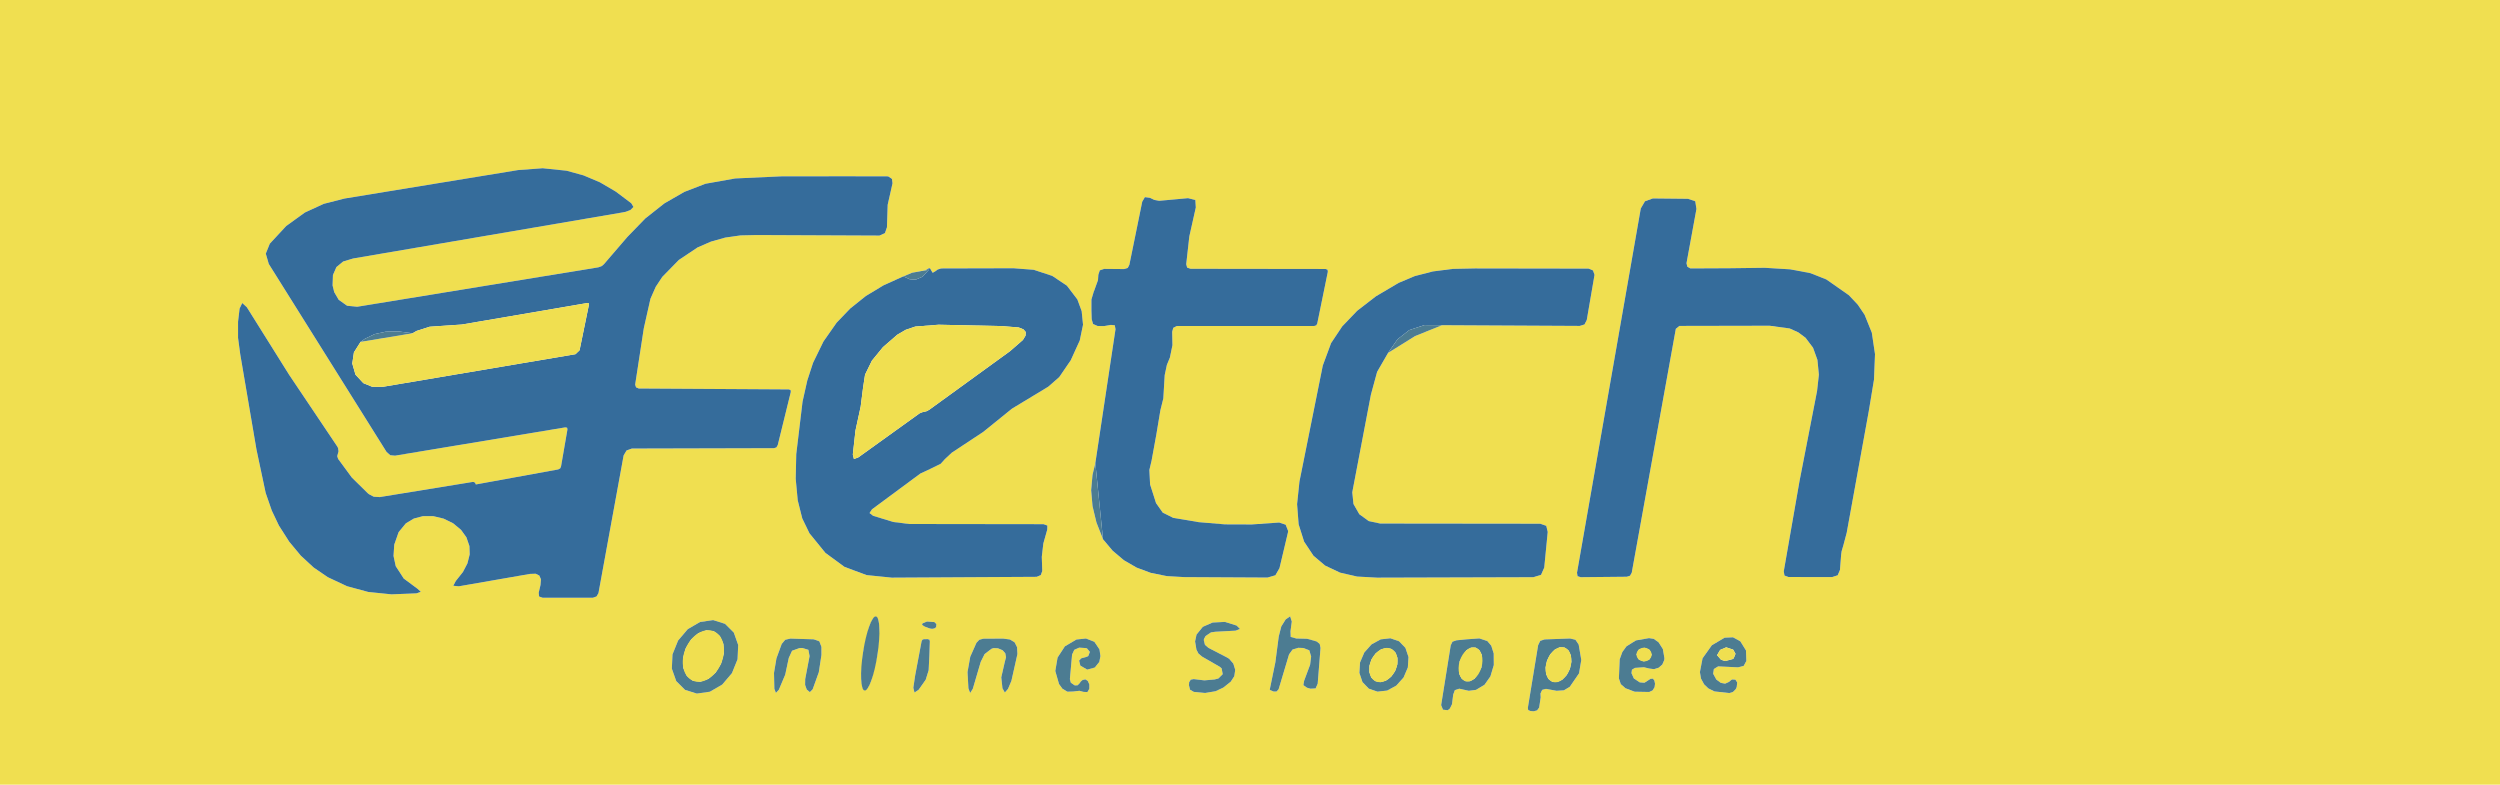
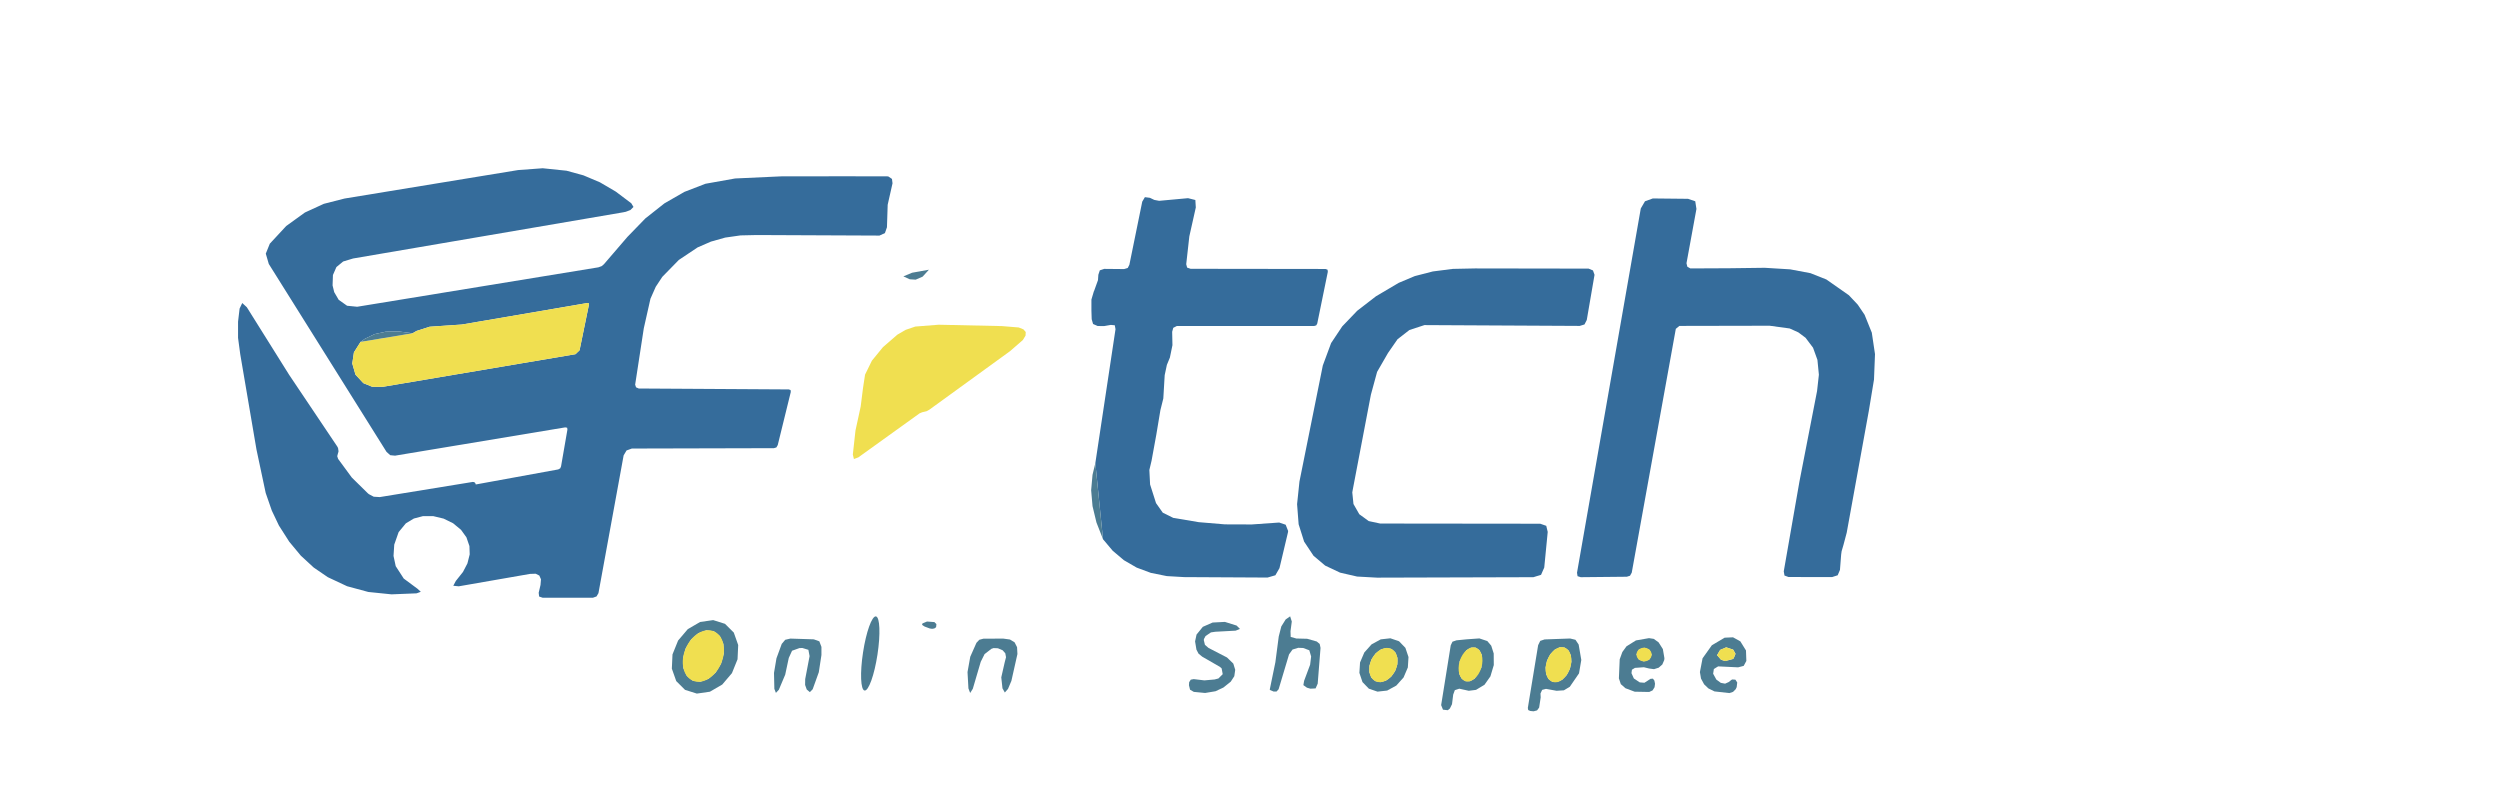
<svg xmlns="http://www.w3.org/2000/svg" version="1.0" viewBox="0.00 0.00 274.00 86.00" width="274.00" height="86.00">
-   <path fill="#f0df50" d="   M 0.00 0.00   L 274.00 0.00   L 274.00 86.00   L 0.00 86.00   L 0.00 0.00   Z   M 52.12 53.04   L 52.09 52.94   L 51.97 52.84   L 51.81 52.82   L 41.62 54.48   L 40.96 54.44   L 40.43 54.16   L 40.31 54.06   L 38.56 52.34   L 37.06 50.30   L 36.96 50.00   L 37.04 49.69   L 37.09 49.53   L 37.10 49.44   L 37.05 49.10   L 36.96 48.93   L 31.69 41.08   L 27.05 33.67   L 26.55 33.21   L 26.26 33.82   L 26.09 35.26   L 26.09 37.03   L 26.33 38.82   L 28.11 49.27   L 29.12 54.03   L 29.79 55.96   L 30.57 57.60   L 31.70 59.37   L 32.97 60.90   L 34.38 62.20   L 35.93 63.26   L 35.93 63.26   L 35.93 63.26   L 38.04 64.25   L 40.37 64.88   L 42.91 65.14   L 45.66 65.03   L 46.12 64.86   L 45.76 64.53   L 44.25 63.41   L 43.37 62.05   L 43.13 60.93   L 43.21 59.69   L 43.69 58.32   L 44.48 57.36   L 45.36 56.83   L 46.35 56.57   L 47.49 56.57   L 48.62 56.84   L 49.66 57.35   L 50.53 58.07   L 51.12 58.89   L 51.45 59.85   L 51.48 60.76   L 51.23 61.75   L 50.74 62.69   L 49.96 63.67   L 49.68 64.20   L 50.28 64.26   L 58.09 62.90   L 58.71 62.88   L 59.11 63.08   L 59.11 63.08   L 59.29 63.49   L 59.24 64.11   L 59.04 64.97   L 59.09 65.38   L 59.47 65.51   L 64.99 65.51   L 65.38 65.37   L 65.59 65.01   L 68.35 49.91   L 68.67 49.37   L 69.25 49.16   L 84.82 49.12   L 85.09 49.04   L 85.24 48.78   L 86.67 42.96   L 86.65 42.75   L 86.45 42.68   L 70.01 42.58   L 69.71 42.45   L 69.61 42.15   L 69.62 42.11   L 70.56 35.98   L 71.29 32.74   L 71.87 31.43   L 72.59 30.34   L 74.40 28.49   L 76.45 27.12   L 77.92 26.48   L 79.48 26.04   L 81.16 25.80   L 82.93 25.76   L 96.38 25.82   L 96.39 25.82   L 96.99 25.54   L 97.21 24.91   L 97.29 22.44   L 97.82 20.09   L 97.76 19.61   L 97.36 19.34   L 97.27 19.33   L 92.59 19.32   L 85.59 19.33   L 80.57 19.56   L 77.32 20.14   L 75.01 21.03   L 72.82 22.29   L 70.73 23.94   L 68.76 25.97   L 66.19 28.96   L 65.94 29.17   L 65.58 29.30   L 39.15 33.62   L 38.04 33.51   L 37.12 32.86   L 36.63 32.02   L 36.45 31.28   L 36.49 30.14   L 36.87 29.27   L 36.87 29.27   L 37.61 28.66   L 38.70 28.33   L 68.30 23.27   L 68.59 23.21   L 69.09 23.02   L 69.43 22.68   L 69.19 22.28   L 67.49 21.00   L 65.75 19.98   L 63.95 19.22   L 62.09 18.71   L 62.09 18.71   L 62.09 18.71   L 59.48 18.44   L 56.78 18.64   L 37.76 21.76   L 35.49 22.34   L 33.42 23.29   L 33.42 23.29   L 31.37 24.77   L 29.57 26.71   L 29.13 27.80   L 29.46 28.93   L 42.36 49.52   L 42.77 49.89   L 43.30 49.94   L 61.95 46.84   L 62.16 46.88   L 62.19 47.08   L 61.49 51.12   L 61.40 51.33   L 61.18 51.45   L 52.19 53.09   L 52.13 53.08   L 52.12 53.04   Z   M 120.05 50.75   L 119.74 52.04   L 119.74 52.04   L 119.59 53.73   L 119.74 55.47   L 120.17 57.26   L 120.89 59.10   L 121.95 60.36   L 123.18 61.40   L 123.18 61.40   L 124.58 62.21   L 126.14 62.79   L 127.88 63.14   L 129.77 63.25   L 138.92 63.30   L 139.78 63.05   L 140.23 62.27   L 141.16 58.35   L 141.18 58.20   L 140.91 57.51   L 140.20 57.27   L 137.19 57.48   L 134.25 57.47   L 131.39 57.23   L 128.59 56.76   L 127.44 56.19   L 126.70 55.14   L 126.05 53.10   L 125.97 51.51   L 126.21 50.50   L 126.73 47.65   L 127.18 44.95   L 127.50 43.67   L 127.65 41.12   L 127.89 39.99   L 128.22 39.19   L 128.50 37.83   L 128.47 36.36   L 128.59 35.93   L 128.98 35.73   L 129.02 35.73   L 144.03 35.73   L 144.26 35.66   L 144.37 35.46   L 145.53 29.79   L 145.50 29.56   L 145.28 29.48   L 130.49 29.46   L 130.11 29.33   L 130.01 28.96   L 130.35 25.91   L 131.06 22.74   L 131.01 21.92   L 130.21 21.72   L 127.04 22.01   L 126.51 21.91   L 126.03 21.68   L 125.48 21.61   L 125.19 22.10   L 123.78 29.02   L 123.60 29.37   L 123.20 29.49   L 121.02 29.47   L 120.54 29.63   L 120.38 30.11   L 120.34 30.70   L 119.92 31.87   L 119.88 31.95   L 119.62 32.83   L 119.62 34.05   L 119.65 34.99   L 119.80 35.51   L 120.30 35.73   L 121.00 35.74   L 121.74 35.61   L 122.18 35.65   L 122.26 36.08   L 120.05 50.75   Z   M 202.05 59.70   L 202.40 58.38   L 204.82 45.05   L 205.39 41.60   L 205.50 38.81   L 205.15 36.46   L 204.36 34.50   L 203.61 33.39   L 202.64 32.36   L 200.17 30.63   L 198.43 29.94   L 196.20 29.52   L 193.41 29.35   L 189.53 29.40   L 185.29 29.42   L 185.26 29.42   L 184.93 29.23   L 184.84 28.85   L 185.93 22.90   L 185.80 22.06   L 185.01 21.79   L 181.15 21.75   L 180.29 22.06   L 179.83 22.85   L 172.84 62.77   L 172.90 63.15   L 173.25 63.26   L 178.30 63.21   L 178.65 63.10   L 178.84 62.76   L 183.67 36.04   L 184.06 35.72   L 193.95 35.70   L 196.15 36.00   L 197.10 36.43   L 197.89 37.02   L 198.71 38.11   L 199.19 39.44   L 199.35 41.07   L 199.15 42.86   L 197.22 52.77   L 195.50 62.62   L 195.58 63.08   L 196.02 63.24   L 200.79 63.25   L 201.41 63.05   L 201.66 62.46   L 201.79 60.79   L 201.84 60.42   L 202.05 59.70   Z   M 101.81 29.56   L 99.97 29.89   L 99.01 30.29   L 96.84 31.27   L 94.90 32.44   L 93.19 33.81   L 91.70 35.36   L 91.70 35.36   L 91.70 35.36   L 90.25 37.43   L 89.11 39.77   L 88.48 41.70   L 87.96 44.02   L 87.27 49.77   L 87.21 52.48   L 87.43 54.83   L 87.93 56.82   L 88.72 58.45   L 90.47 60.60   L 92.56 62.13   L 92.56 62.13   L 94.98 63.03   L 97.74 63.31   L 113.62 63.22   L 114.07 63.03   L 114.23 62.58   L 114.23 62.54   L 114.18 61.03   L 114.35 59.56   L 114.78 58.04   L 114.79 57.60   L 114.37 57.45   L 99.64 57.43   L 97.90 57.21   L 95.69 56.53   L 95.30 56.23   L 95.57 55.82   L 100.87 51.90   L 102.00 51.37   L 103.10 50.83   L 103.55 50.33   L 104.32 49.61   L 107.77 47.33   L 110.91 44.79   L 114.89 42.38   L 116.09 41.33   L 117.35 39.49   L 118.34 37.32   L 118.70 35.59   L 118.55 34.10   L 118.08 32.82   L 116.93 31.31   L 115.33 30.24   L 113.30 29.57   L 111.08 29.40   L 103.33 29.42   L 103.12 29.43   L 102.77 29.54   L 102.53 29.72   L 102.22 29.90   L 102.03 29.59   L 101.98 29.48   L 101.96 29.45   L 101.88 29.40   L 101.79 29.41   L 101.47 29.60   L 101.81 29.56   Z   M 152.13 38.68   L 155.10 36.83   L 158.05 35.64   L 173.14 35.72   L 173.66 35.56   L 173.91 35.07   L 174.75 30.18   L 174.76 30.12   L 174.59 29.64   L 174.11 29.44   L 161.66 29.42   L 159.24 29.47   L 157.04 29.75   L 155.06 30.26   L 153.30 31.00   L 150.81 32.47   L 148.75 34.06   L 147.11 35.77   L 145.89 37.60   L 144.98 40.06   L 142.42 52.78   L 142.16 55.26   L 142.33 57.46   L 142.93 59.36   L 143.96 60.91   L 145.24 61.99   L 146.87 62.76   L 148.74 63.19   L 150.92 63.31   L 168.06 63.26   L 168.90 63.00   L 169.25 62.20   L 169.63 58.30   L 169.47 57.63   L 168.81 57.40   L 151.27 57.38   L 150.01 57.11   L 148.98 56.36   L 148.34 55.24   L 148.21 53.97   L 148.21 53.97   L 148.27 53.63   L 150.25 43.26   L 150.93 40.76   L 152.13 38.68   Z   M 94.758 75.683   L 95.108 75.42   L 95.5 74.578   L 96.171 71.741   L 96.379 68.833   L 96.257 67.913   L 96.002 67.557   L 95.652 67.82   L 95.26 68.662   L 94.589 71.499   L 94.381 74.407   L 94.503 75.327   L 94.758 75.683   Z   M 141.44 69.18   L 141.58 68.12   L 141.40 67.55   L 140.91 67.89   L 140.43 68.66   L 140.15 69.76   L 139.78 72.59   L 139.17 75.55   L 139.17 75.60   L 139.21 75.63   L 139.58 75.79   L 139.91 75.79   L 140.13 75.55   L 140.14 75.53   L 141.28 71.72   L 141.66 71.19   L 142.29 71.00   L 142.83 71.02   L 143.50 71.27   L 143.70 71.95   L 143.59 72.85   L 142.93 74.62   L 142.85 75.09   L 143.24 75.37   L 143.62 75.48   L 144.19 75.45   L 144.42 74.93   L 144.73 71.01   L 144.64 70.58   L 144.32 70.31   L 143.27 70.01   L 142.08 69.98   L 141.46 69.81   L 141.44 69.18   Z   M 75.079 75.608   L 76.375 76.017   L 77.807 75.812   L 79.158 75.026   L 80.221 73.777   L 80.835 72.257   L 80.906 70.695   L 80.424 69.331   L 79.461 68.372   L 78.165 67.963   L 76.733 68.168   L 75.382 68.954   L 74.319 70.203   L 73.705 71.724   L 73.634 73.285   L 74.116 74.649   L 75.079 75.608   Z   M 102.16 68.92   L 102.40 68.88   L 102.55 68.78   L 102.60 68.72   L 102.63 68.40   L 102.41 68.18   L 101.60 68.12   L 101.12 68.32   L 101.05 68.42   L 101.12 68.53   L 101.34 68.67   L 101.90 68.88   L 102.16 68.92   Z   M 133.54 74.36   L 133.12 74.47   L 133.12 74.47   L 132.00 74.57   L 130.83 74.43   L 130.51 74.49   L 130.33 74.77   L 130.33 74.77   L 130.33 74.80   L 130.31 75.11   L 130.43 75.59   L 130.84 75.83   L 132.08 75.95   L 133.22 75.76   L 133.22 75.76   L 133.22 75.76   L 134.09 75.35   L 134.89 74.71   L 135.28 74.11   L 135.38 73.41   L 135.17 72.73   L 134.71 72.20   L 134.71 72.20   L 134.48 72.06   L 132.45 71.01   L 132.06 70.67   L 131.94 70.17   L 131.95 70.04   L 132.13 69.71   L 132.72 69.31   L 133.20 69.24   L 135.43 69.12   L 135.90 68.93   L 135.53 68.56   L 134.25 68.16   L 132.90 68.23   L 131.83 68.70   L 131.14 69.55   L 130.98 70.30   L 131.13 71.20   L 131.36 71.64   L 131.76 71.97   L 133.69 73.08   L 133.89 73.25   L 134.01 73.89   L 133.54 74.36   Z   M 88.73 71.91   L 88.25 74.43   L 88.24 75.07   L 88.42 75.57   L 88.76 75.86   L 89.07 75.54   L 89.74 73.68   L 90.03 71.79   L 90.03 70.90   L 89.80 70.29   L 89.19 70.07   L 86.62 69.99   L 86.06 70.12   L 85.68 70.57   L 85.10 72.15   L 84.83 73.75   L 84.83 73.75   L 84.87 75.50   L 85.04 75.94   L 85.36 75.60   L 86.06 73.94   L 86.45 72.11   L 86.81 71.32   L 87.62 71.03   L 87.94 71.02   L 88.60 71.22   L 88.73 71.91   Z   M 101.86 71.82   L 101.91 70.30   L 101.87 70.11   L 101.67 70.05   L 101.24 70.06   L 101.10 70.11   L 101.01 70.27   L 100.30 74.04   L 100.10 75.38   L 100.23 75.90   L 100.68 75.60   L 101.46 74.49   L 101.78 73.46   L 101.86 71.82   Z   M 110.12 72.57   L 109.74 74.24   L 109.87 75.44   L 110.13 75.90   L 110.48 75.50   L 110.85 74.62   L 111.51 71.68   L 111.47 70.93   L 111.20 70.40   L 111.20 70.40   L 110.69 70.09   L 109.95 69.99   L 107.78 70.00   L 107.33 70.12   L 107.02 70.45   L 106.34 71.98   L 106.34 71.98   L 106.04 73.66   L 106.14 75.45   L 106.33 75.95   L 106.62 75.49   L 107.49 72.53   L 107.91 71.69   L 108.66 71.11   L 108.90 71.03   L 109.37 71.05   L 109.89 71.27   L 110.18 71.60   L 110.26 72.03   L 110.12 72.57   Z   M 117.79 75.12   L 117.36 74.82   L 117.26 74.43   L 117.50 71.74   L 117.74 71.22   L 118.28 70.98   L 119.01 71.03   L 119.14 71.07   L 119.45 71.45   L 119.27 71.91   L 119.03 72.01   L 118.51 72.15   L 118.27 72.40   L 118.40 72.92   L 118.42 72.96   L 119.16 73.39   L 119.99 73.16   L 120.48 72.55   L 120.61 71.91   L 120.50 71.17   L 119.94 70.34   L 119.02 69.98   L 117.98 70.09   L 116.71 70.84   L 115.91 72.07   L 115.66 73.54   L 116.07 74.97   L 116.45 75.49   L 116.99 75.81   L 117.62 75.79   L 118.31 75.71   L 118.75 75.83   L 119.18 75.85   L 119.39 75.49   L 119.39 75.01   L 119.22 74.63   L 118.96 74.46   L 118.66 74.52   L 118.46 74.69   L 118.32 74.89   L 118.10 75.11   L 117.79 75.12   Z   M 150.025 75.478   L 150.974 75.804   L 152.031 75.686   L 153.034 75.14   L 153.831 74.25   L 154.3 73.152   L 154.371 72.012   L 154.032 71.004   L 153.335 70.282   L 152.386 69.956   L 151.329 70.074   L 150.326 70.62   L 149.529 71.51   L 149.06 72.608   L 148.989 73.748   L 149.328 74.756   L 150.025 75.478   Z   M 160.07 75.51   L 160.98 75.71   L 161.77 75.61   L 162.70 75.05   L 163.35 74.13   L 163.72 72.89   L 163.71 71.62   L 163.44 70.77   L 163.01 70.26   L 162.14 69.97   L 160.74 70.07   L 159.63 70.18   L 159.19 70.33   L 159.00 70.73   L 157.95 77.28   L 158.15 77.78   L 158.68 77.84   L 158.91 77.65   L 159.14 77.18   L 159.27 76.13   L 159.45 75.64   L 159.94 75.48   L 160.07 75.51   Z   M 169.44 75.50   L 170.60 75.71   L 171.40 75.66   L 172.05 75.27   L 173.06 73.80   L 173.31 72.33   L 173.02 70.64   L 172.67 70.12   L 172.09 69.98   L 169.29 70.08   L 168.81 70.24   L 168.58 70.71   L 167.45 77.59   L 167.49 77.82   L 167.71 77.92   L 168.08 77.96   L 168.46 77.86   L 168.69 77.55   L 168.86 76.43   L 168.84 76.07   L 168.84 76.00   L 169.02 75.61   L 169.44 75.50   Z   M 179.19 73.20   L 180.17 73.13   L 180.75 73.27   L 181.28 73.34   L 181.79 73.18   L 182.19 72.83   L 182.40 72.34   L 182.42 72.14   L 182.25 71.14   L 181.78 70.40   L 181.25 70.02   L 180.73 69.94   L 179.30 70.19   L 178.27 70.83   L 178.27 70.83   L 178.27 70.83   L 177.81 71.46   L 177.52 72.26   L 177.43 74.35   L 177.64 74.98   L 178.15 75.43   L 179.16 75.81   L 180.75 75.84   L 181.12 75.67   L 181.34 75.32   L 181.39 74.94   L 181.32 74.59   L 181.16 74.38   L 180.90 74.40   L 180.69 74.53   L 180.67 74.55   L 180.23 74.83   L 179.72 74.79   L 179.07 74.36   L 178.81 73.78   L 178.86 73.40   L 179.19 73.20   Z   M 188.40 73.04   L 190.50 73.14   L 191.11 72.98   L 191.40 72.44   L 191.36 71.29   L 190.74 70.29   L 189.94 69.85   L 189.02 69.89   L 187.62 70.72   L 186.60 72.15   L 186.31 73.66   L 186.43 74.37   L 186.77 75.00   L 187.24 75.45   L 187.91 75.78   L 189.54 75.96   L 189.94 75.83   L 190.23 75.54   L 190.34 75.31   L 190.40 74.80   L 190.20 74.49   L 189.84 74.47   L 189.73 74.54   L 189.47 74.75   L 189.07 74.93   L 188.60 74.84   L 188.11 74.48   L 187.76 73.84   L 187.84 73.32   L 188.30 73.04   L 188.30 73.04   L 188.40 73.04   Z" />
  <path fill="#356c9b" d="   M 52.19 53.09   L 61.18 51.45   L 61.40 51.33   L 61.49 51.12   L 62.19 47.08   L 62.16 46.88   L 61.95 46.84   L 43.30 49.94   L 42.77 49.89   L 42.36 49.52   L 29.46 28.93   L 29.13 27.80   L 29.57 26.71   L 31.37 24.77   L 33.42 23.29   L 33.42 23.29   L 35.49 22.34   L 37.76 21.76   L 56.78 18.64   L 59.48 18.44   L 62.09 18.71   L 62.09 18.71   L 63.95 19.22   L 65.75 19.98   L 67.49 21.00   L 69.19 22.28   L 69.43 22.68   L 69.09 23.02   L 68.59 23.21   L 68.30 23.27   L 38.70 28.33   L 37.61 28.66   L 36.87 29.27   L 36.49 30.14   L 36.45 31.28   L 36.63 32.02   L 37.12 32.86   L 38.04 33.51   L 39.15 33.62   L 65.58 29.30   L 65.94 29.17   L 66.19 28.96   L 68.76 25.97   L 70.73 23.94   L 72.82 22.29   L 75.01 21.03   L 77.32 20.14   L 77.32 20.14   L 80.57 19.56   L 85.59 19.33   L 92.59 19.32   L 97.27 19.33   L 97.36 19.34   L 97.76 19.61   L 97.82 20.09   L 97.29 22.44   L 97.21 24.91   L 96.99 25.54   L 96.39 25.82   L 96.38 25.82   L 82.93 25.76   L 81.16 25.80   L 79.48 26.04   L 77.92 26.48   L 76.45 27.12   L 74.40 28.49   L 72.59 30.34   L 71.87 31.43   L 71.29 32.74   L 70.56 35.98   L 69.62 42.11   L 69.61 42.15   L 69.71 42.45   L 70.01 42.58   L 86.45 42.68   L 86.65 42.75   L 86.67 42.96   L 85.24 48.78   L 85.09 49.04   L 84.82 49.12   L 69.25 49.16   L 68.67 49.37   L 68.35 49.91   L 65.59 65.01   L 65.38 65.37   L 64.99 65.51   L 59.47 65.51   L 59.09 65.38   L 59.04 64.97   L 59.24 64.11   L 59.29 63.49   L 59.11 63.08   L 59.11 63.08   L 58.71 62.88   L 58.09 62.90   L 50.28 64.26   L 49.68 64.20   L 49.96 63.67   L 50.74 62.69   L 51.23 61.75   L 51.48 60.76   L 51.45 59.85   L 51.12 58.89   L 50.53 58.07   L 49.66 57.35   L 48.62 56.84   L 47.49 56.57   L 46.35 56.57   L 45.36 56.83   L 44.48 57.36   L 43.69 58.32   L 43.21 59.69   L 43.13 60.93   L 43.37 62.05   L 43.37 62.05   L 44.25 63.41   L 45.76 64.53   L 46.12 64.86   L 45.66 65.03   L 42.91 65.14   L 40.37 64.88   L 38.04 64.25   L 35.93 63.26   L 35.93 63.26   L 35.93 63.26   L 34.38 62.20   L 32.97 60.90   L 31.70 59.37   L 30.57 57.60   L 29.79 55.96   L 29.12 54.03   L 28.11 49.27   L 26.33 38.82   L 26.09 37.03   L 26.09 35.26   L 26.26 33.82   L 26.55 33.21   L 27.05 33.67   L 31.69 41.08   L 36.96 48.93   L 37.05 49.10   L 37.10 49.44   L 37.09 49.53   L 37.04 49.69   L 36.96 50.00   L 37.06 50.30   L 38.56 52.34   L 40.31 54.06   L 40.43 54.16   L 40.96 54.44   L 41.62 54.48   L 51.81 52.82   L 51.97 52.84   L 52.09 52.94   L 52.12 53.04   L 52.13 53.08   L 52.19 53.09   Z   M 45.20 36.53   L 43.66 36.32   L 42.28 36.35   L 41.05 36.62   L 39.98 37.14   L 39.52 37.47   L 38.79 38.62   L 38.61 39.84   L 38.96 41.06   L 39.82 41.99   L 40.79 42.39   L 41.98 42.39   L 63.07 38.82   L 63.52 38.39   L 64.55 33.38   L 64.53 33.24   L 64.38 33.21   L 50.61 35.57   L 48.99 35.68   L 47.09 35.81   L 45.66 36.27   L 45.20 36.53   Z" />
  <path fill="#356c9b" d="   M 120.89 59.10   L 120.05 50.75   L 122.26 36.08   L 122.18 35.65   L 121.74 35.61   L 121.00 35.74   L 120.30 35.73   L 119.80 35.51   L 119.65 34.99   L 119.62 34.05   L 119.62 32.83   L 119.88 31.95   L 119.92 31.87   L 120.34 30.70   L 120.38 30.11   L 120.54 29.63   L 121.02 29.47   L 123.20 29.49   L 123.60 29.37   L 123.78 29.02   L 125.19 22.10   L 125.48 21.61   L 126.03 21.68   L 126.51 21.91   L 127.04 22.01   L 130.21 21.72   L 131.01 21.92   L 131.06 22.74   L 130.35 25.91   L 130.01 28.96   L 130.11 29.33   L 130.49 29.46   L 145.28 29.48   L 145.50 29.56   L 145.53 29.79   L 144.37 35.46   L 144.26 35.66   L 144.03 35.73   L 129.02 35.73   L 128.98 35.73   L 128.59 35.93   L 128.47 36.36   L 128.50 37.83   L 128.22 39.19   L 128.22 39.19   L 127.89 39.99   L 127.65 41.12   L 127.50 43.67   L 127.18 44.95   L 126.73 47.65   L 126.21 50.50   L 125.97 51.51   L 126.05 53.10   L 126.70 55.14   L 127.44 56.19   L 128.59 56.76   L 131.39 57.23   L 134.25 57.47   L 137.19 57.48   L 140.20 57.27   L 140.91 57.51   L 141.18 58.20   L 141.16 58.35   L 140.23 62.27   L 139.78 63.05   L 138.92 63.30   L 129.77 63.25   L 127.88 63.14   L 126.14 62.79   L 124.58 62.21   L 123.18 61.40   L 123.18 61.40   L 121.95 60.36   L 120.89 59.10   Z" />
  <path fill="#356c9b" d="   M 201.79 60.79   L 201.66 62.46   L 201.41 63.05   L 200.79 63.25   L 196.02 63.24   L 195.58 63.08   L 195.50 62.62   L 197.22 52.77   L 199.15 42.86   L 199.35 41.07   L 199.19 39.44   L 198.71 38.11   L 197.89 37.02   L 197.10 36.43   L 196.15 36.00   L 193.95 35.70   L 184.06 35.72   L 183.67 36.04   L 178.84 62.76   L 178.65 63.10   L 178.30 63.21   L 173.25 63.26   L 172.90 63.15   L 172.84 62.77   L 179.83 22.85   L 180.29 22.06   L 181.15 21.75   L 185.01 21.79   L 185.80 22.06   L 185.93 22.90   L 184.84 28.85   L 184.93 29.23   L 185.26 29.42   L 185.26 29.42   L 185.29 29.42   L 189.53 29.40   L 193.41 29.35   L 196.20 29.52   L 198.43 29.94   L 200.17 30.63   L 202.64 32.36   L 203.61 33.39   L 204.36 34.50   L 205.15 36.46   L 205.50 38.81   L 205.39 41.60   L 204.82 45.05   L 202.40 58.38   L 202.05 59.70   L 201.84 60.42   L 201.79 60.79   Z" />
-   <path fill="#356c9b" d="   M 99.01 30.29   L 99.71 30.61   L 100.36 30.65   L 100.36 30.65   L 100.36 30.65   L 101.12 30.32   L 101.81 29.56   L 101.47 29.60   L 101.79 29.41   L 101.88 29.40   L 101.96 29.45   L 101.98 29.48   L 102.03 29.59   L 102.22 29.90   L 102.53 29.72   L 102.77 29.54   L 103.12 29.43   L 103.33 29.42   L 111.08 29.40   L 113.30 29.57   L 115.33 30.24   L 116.93 31.31   L 118.08 32.82   L 118.55 34.10   L 118.70 35.59   L 118.34 37.32   L 117.35 39.49   L 116.09 41.33   L 114.89 42.38   L 110.91 44.79   L 107.77 47.33   L 104.32 49.61   L 103.55 50.33   L 103.10 50.83   L 102.00 51.37   L 100.87 51.90   L 95.57 55.82   L 95.30 56.23   L 95.69 56.53   L 97.90 57.21   L 99.64 57.43   L 114.37 57.45   L 114.79 57.60   L 114.78 58.04   L 114.35 59.56   L 114.35 59.56   L 114.18 61.03   L 114.23 62.54   L 114.23 62.58   L 114.07 63.03   L 113.62 63.22   L 97.74 63.31   L 94.98 63.03   L 92.56 62.13   L 92.56 62.13   L 90.47 60.60   L 88.72 58.45   L 87.93 56.82   L 87.43 54.83   L 87.21 52.48   L 87.27 49.77   L 87.96 44.02   L 88.48 41.70   L 89.11 39.77   L 90.25 37.43   L 91.70 35.36   L 91.70 35.36   L 91.70 35.36   L 91.70 35.36   L 93.19 33.81   L 94.90 32.44   L 96.84 31.27   L 99.01 30.29   Z   M 98.35 36.68   L 96.77 38.05   L 95.56 39.53   L 94.81 41.06   L 94.59 42.50   L 94.33 44.56   L 93.76 47.19   L 93.47 49.82   L 93.59 50.31   L 94.07 50.13   L 100.79 45.30   L 101.08 45.18   L 101.17 45.16   L 101.55 45.07   L 101.86 44.90   L 110.71 38.48   L 112.11 37.26   L 112.40 36.78   L 112.42 36.39   L 112.42 36.39   L 112.42 36.39   L 112.42 36.39   L 112.17 36.10   L 111.65 35.89   L 109.81 35.74   L 102.87 35.59   L 100.32 35.79   L 99.26 36.15   L 98.35 36.68   Z" />
  <path fill="#4c7c92" d="   M 101.81 29.56   L 101.12 30.32   L 100.36 30.65   L 100.36 30.65   L 99.71 30.61   L 99.01 30.29   L 99.97 29.89   L 101.81 29.56   Z" />
  <path fill="#356c9b" d="   M 158.05 35.64   L 156.12 35.63   L 154.47 36.17   L 154.47 36.17   L 153.17 37.18   L 152.13 38.68   L 150.93 40.76   L 150.25 43.26   L 148.27 53.63   L 148.21 53.97   L 148.34 55.24   L 148.98 56.36   L 150.01 57.11   L 151.27 57.38   L 168.81 57.40   L 169.47 57.63   L 169.63 58.30   L 169.25 62.20   L 168.90 63.00   L 168.06 63.26   L 150.92 63.31   L 148.74 63.19   L 146.87 62.76   L 145.24 61.99   L 143.96 60.91   L 142.93 59.36   L 142.33 57.46   L 142.16 55.26   L 142.42 52.78   L 144.98 40.06   L 145.89 37.60   L 147.11 35.77   L 148.75 34.06   L 150.81 32.47   L 153.30 31.00   L 155.06 30.26   L 157.04 29.75   L 159.24 29.47   L 161.66 29.42   L 174.11 29.44   L 174.59 29.64   L 174.76 30.12   L 174.76 30.12   L 174.75 30.18   L 173.91 35.07   L 173.66 35.56   L 173.14 35.72   L 158.05 35.64   Z" />
  <path fill="#f0df50" d="   M 39.52 37.47   L 45.20 36.53   L 45.66 36.27   L 47.09 35.81   L 48.99 35.68   L 50.61 35.57   L 64.38 33.21   L 64.53 33.24   L 64.55 33.38   L 63.52 38.39   L 63.07 38.82   L 41.98 42.39   L 40.79 42.39   L 39.82 41.99   L 38.96 41.06   L 38.61 39.84   L 38.79 38.62   L 39.52 37.47   Z" />
  <path fill="#f0df50" d="   M 94.59 42.50   L 94.81 41.06   L 95.56 39.53   L 96.77 38.05   L 98.35 36.68   L 99.26 36.15   L 100.32 35.79   L 102.87 35.59   L 109.81 35.74   L 111.65 35.89   L 112.17 36.10   L 112.42 36.39   L 112.42 36.39   L 112.42 36.39   L 112.40 36.78   L 112.11 37.26   L 110.71 38.48   L 101.86 44.90   L 101.55 45.07   L 101.17 45.16   L 101.08 45.18   L 100.79 45.30   L 94.07 50.13   L 93.59 50.31   L 93.47 49.82   L 93.76 47.19   L 94.33 44.56   L 94.59 42.50   Z" />
-   <path fill="#4c7c92" d="   M 158.05 35.64   L 155.10 36.83   L 152.13 38.68   L 153.17 37.18   L 154.47 36.17   L 154.47 36.17   L 156.12 35.63   L 158.05 35.64   Z" />
  <path fill="#4c7c92" d="   M 45.20 36.53   L 39.52 37.47   L 39.98 37.14   L 39.98 37.14   L 41.05 36.62   L 42.28 36.35   L 43.66 36.32   L 45.20 36.53   Z" />
  <path fill="#4c7c92" d="   M 120.05 50.75   L 120.89 59.10   L 120.17 57.26   L 119.74 55.47   L 119.59 53.73   L 119.74 52.04   L 119.74 52.04   L 120.05 50.75   Z" />
  <ellipse fill="#4c7c92" cx="0.00" cy="0.00" transform="translate(95.38,71.62) rotate(98.7)" rx="4.11" ry="0.80" />
  <path fill="#4c7c92" d="   M 142.08 69.98   L 143.27 70.01   L 144.32 70.31   L 144.64 70.58   L 144.73 71.01   L 144.42 74.93   L 144.19 75.45   L 143.62 75.48   L 143.24 75.37   L 142.85 75.09   L 142.93 74.62   L 143.59 72.85   L 143.70 71.95   L 143.50 71.27   L 142.83 71.02   L 142.29 71.00   L 141.66 71.19   L 141.28 71.72   L 140.14 75.53   L 140.13 75.55   L 139.91 75.79   L 139.58 75.79   L 139.21 75.63   L 139.17 75.60   L 139.17 75.55   L 139.78 72.59   L 140.15 69.76   L 140.43 68.66   L 140.91 67.89   L 141.40 67.55   L 141.58 68.12   L 141.44 69.18   L 141.46 69.81   L 142.08 69.98   Z" />
  <path fill="#4c7c92" d="   M 75.079 75.608   L 74.116 74.649   L 73.634 73.285   L 73.705 71.724   L 74.319 70.203   L 75.382 68.954   L 76.733 68.168   L 78.165 67.963   L 79.461 68.372   L 80.424 69.331   L 80.906 70.695   L 80.835 72.257   L 80.221 73.777   L 79.158 75.026   L 77.807 75.812   L 76.375 76.017   L 75.079 75.608   Z   M 75.932 74.602   L 76.762 74.715   L 77.642 74.398   L 78.439 73.702   L 79.029 72.731   L 79.325 71.634   L 79.28 70.577   L 78.902 69.722   L 78.248 69.198   L 77.418 69.085   L 76.538 69.401   L 75.742 70.098   L 75.151 71.069   L 74.855 72.166   L 74.9 73.223   L 75.278 74.079   L 75.932 74.602   Z" />
  <path fill="#4c7c92" d="   M 101.34 68.67   L 101.12 68.53   L 101.05 68.42   L 101.12 68.32   L 101.60 68.12   L 102.41 68.18   L 102.63 68.40   L 102.60 68.72   L 102.60 68.72   L 102.55 68.78   L 102.40 68.88   L 102.16 68.92   L 101.90 68.88   L 101.34 68.67   Z" />
-   <path fill="#4c7c92" d="   M 133.54 74.36   L 134.01 73.89   L 133.89 73.25   L 133.89 73.25   L 133.69 73.08   L 131.76 71.97   L 131.36 71.64   L 131.13 71.20   L 130.98 70.30   L 131.14 69.55   L 131.83 68.70   L 132.90 68.23   L 134.25 68.16   L 135.53 68.56   L 135.90 68.93   L 135.43 69.12   L 133.20 69.24   L 132.72 69.31   L 132.13 69.71   L 131.95 70.04   L 131.94 70.17   L 132.06 70.67   L 132.45 71.01   L 134.48 72.06   L 134.71 72.20   L 135.17 72.73   L 135.38 73.41   L 135.28 74.11   L 134.89 74.71   L 134.09 75.35   L 133.22 75.76   L 133.22 75.76   L 133.22 75.76   L 132.08 75.95   L 130.84 75.83   L 130.43 75.59   L 130.31 75.11   L 130.33 74.80   L 130.33 74.77   L 130.51 74.49   L 130.83 74.43   L 132.00 74.57   L 133.12 74.47   L 133.54 74.36   Z" />
+   <path fill="#4c7c92" d="   M 133.54 74.36   L 134.01 73.89   L 133.89 73.25   L 133.89 73.25   L 133.69 73.08   L 131.76 71.97   L 131.36 71.64   L 131.13 71.20   L 130.98 70.30   L 131.14 69.55   L 131.83 68.70   L 132.90 68.23   L 134.25 68.16   L 135.53 68.56   L 135.90 68.93   L 135.43 69.12   L 133.20 69.24   L 132.72 69.31   L 132.13 69.71   L 131.95 70.04   L 131.94 70.17   L 132.06 70.67   L 132.45 71.01   L 134.48 72.06   L 135.17 72.73   L 135.38 73.41   L 135.28 74.11   L 134.89 74.71   L 134.09 75.35   L 133.22 75.76   L 133.22 75.76   L 133.22 75.76   L 132.08 75.95   L 130.84 75.83   L 130.43 75.59   L 130.31 75.11   L 130.33 74.80   L 130.33 74.77   L 130.51 74.49   L 130.83 74.43   L 132.00 74.57   L 133.12 74.47   L 133.54 74.36   Z" />
  <ellipse fill="#f0df50" cx="0.00" cy="0.00" transform="translate(77.09,71.90) rotate(113.2)" rx="2.94" ry="2.11" />
  <path fill="#4c7c92" d="   M 88.73 71.91   L 88.60 71.22   L 87.94 71.02   L 87.62 71.03   L 86.81 71.32   L 86.45 72.11   L 86.06 73.94   L 85.36 75.60   L 85.04 75.94   L 84.87 75.50   L 84.83 73.75   L 84.83 73.75   L 85.10 72.15   L 85.68 70.57   L 86.06 70.12   L 86.62 69.99   L 89.19 70.07   L 89.80 70.29   L 90.03 70.90   L 90.03 71.79   L 89.74 73.68   L 89.07 75.54   L 88.76 75.86   L 88.42 75.57   L 88.24 75.07   L 88.25 74.43   L 88.73 71.91   Z" />
-   <path fill="#4c7c92" d="   M 101.86 71.82   L 101.78 73.46   L 101.46 74.49   L 100.68 75.60   L 100.23 75.90   L 100.23 75.90   L 100.23 75.90   L 100.10 75.38   L 100.30 74.04   L 101.01 70.27   L 101.10 70.11   L 101.24 70.06   L 101.67 70.05   L 101.87 70.11   L 101.91 70.30   L 101.86 71.82   Z" />
  <path fill="#4c7c92" d="   M 110.12 72.57   L 110.26 72.03   L 110.18 71.60   L 109.89 71.27   L 109.37 71.05   L 108.90 71.03   L 108.66 71.11   L 107.91 71.69   L 107.49 72.53   L 106.62 75.49   L 106.33 75.95   L 106.14 75.45   L 106.04 73.66   L 106.34 71.98   L 106.34 71.98   L 107.02 70.45   L 107.33 70.12   L 107.78 70.00   L 109.95 69.99   L 110.69 70.09   L 111.20 70.40   L 111.47 70.93   L 111.51 71.68   L 110.85 74.62   L 110.48 75.50   L 110.13 75.90   L 109.87 75.44   L 109.74 74.24   L 110.12 72.57   Z" />
-   <path fill="#4c7c92" d="   M 118.32 74.89   L 118.46 74.69   L 118.66 74.52   L 118.96 74.46   L 119.22 74.63   L 119.39 75.01   L 119.39 75.49   L 119.18 75.85   L 118.75 75.83   L 118.31 75.71   L 117.62 75.79   L 116.99 75.81   L 116.45 75.49   L 116.07 74.97   L 115.66 73.54   L 115.91 72.07   L 116.71 70.84   L 117.98 70.09   L 119.02 69.98   L 119.94 70.34   L 120.50 71.17   L 120.61 71.91   L 120.48 72.55   L 119.99 73.16   L 119.16 73.39   L 118.42 72.96   L 118.42 72.96   L 118.40 72.92   L 118.27 72.40   L 118.51 72.15   L 119.03 72.01   L 119.27 71.91   L 119.45 71.45   L 119.14 71.07   L 119.01 71.03   L 118.28 70.98   L 117.74 71.22   L 117.50 71.74   L 117.26 74.43   L 117.36 74.82   L 117.79 75.12   L 118.10 75.11   L 118.32 74.89   Z" />
  <path fill="#4c7c92" d="   M 150.025 75.478   L 149.328 74.756   L 148.989 73.748   L 149.06 72.608   L 149.529 71.51   L 150.326 70.62   L 151.329 70.074   L 152.386 69.956   L 153.335 70.282   L 154.032 71.004   L 154.371 72.012   L 154.3 73.152   L 153.831 74.25   L 153.034 75.14   L 152.031 75.686   L 150.974 75.804   L 150.025 75.478   Z   M 150.735 74.65   L 151.294 74.764   L 151.904 74.592   L 152.47 74.161   L 152.906 73.537   L 153.147 72.814   L 153.156 72.103   L 152.93 71.512   L 152.505 71.13   L 151.946 71.016   L 151.336 71.188   L 150.77 71.619   L 150.333 72.243   L 150.093 72.966   L 150.084 73.677   L 150.31 74.268   L 150.735 74.65   Z" />
  <path fill="#4c7c92" d="   M 160.07 75.51   L 159.94 75.48   L 159.45 75.64   L 159.27 76.13   L 159.14 77.18   L 158.91 77.65   L 158.68 77.84   L 158.15 77.78   L 157.95 77.28   L 159.00 70.73   L 159.19 70.33   L 159.63 70.18   L 160.74 70.07   L 162.14 69.97   L 163.01 70.26   L 163.44 70.77   L 163.71 71.62   L 163.72 72.89   L 163.35 74.13   L 162.70 75.05   L 161.77 75.61   L 160.98 75.71   L 160.07 75.51   Z   M 160.621 74.66   L 161.118 74.656   L 161.622 74.372   L 162.358 73.174   L 162.398 71.769   L 162.131 71.256   L 161.719 70.98   L 161.222 70.984   L 160.718 71.268   L 159.982 72.466   L 159.942 73.871   L 160.208 74.384   L 160.621 74.66   Z" />
  <path fill="#4c7c92" d="   M 168.84 76.07   L 168.86 76.43   L 168.69 77.55   L 168.46 77.86   L 168.08 77.96   L 167.71 77.92   L 167.49 77.82   L 167.45 77.59   L 168.58 70.71   L 168.81 70.24   L 169.29 70.08   L 172.09 69.98   L 172.67 70.12   L 173.02 70.64   L 173.31 72.33   L 173.06 73.80   L 172.05 75.27   L 171.40 75.66   L 170.60 75.71   L 169.44 75.50   L 169.02 75.61   L 168.84 76.00   L 168.84 76.07   Z   M 170.146 74.726   L 170.676 74.753   L 171.227 74.49   L 171.714 73.978   L 172.064 73.294   L 172.222 72.542   L 172.166 71.838   L 171.904 71.287   L 171.474 70.974   L 170.944 70.947   L 170.393 71.21   L 169.906 71.722   L 169.556 72.406   L 169.398 73.158   L 169.454 73.862   L 169.716 74.413   L 170.146 74.726   Z" />
  <path fill="#4c7c92" d="   M 178.81 73.78   L 179.07 74.36   L 179.72 74.79   L 180.23 74.83   L 180.67 74.55   L 180.69 74.53   L 180.90 74.40   L 181.16 74.38   L 181.32 74.59   L 181.39 74.94   L 181.34 75.32   L 181.12 75.67   L 180.75 75.84   L 179.16 75.81   L 178.15 75.43   L 177.64 74.98   L 177.43 74.35   L 177.52 72.26   L 177.81 71.46   L 178.27 70.83   L 178.27 70.83   L 178.27 70.83   L 179.30 70.19   L 180.73 69.94   L 181.25 70.02   L 181.78 70.40   L 182.25 71.14   L 182.42 72.14   L 182.40 72.34   L 182.19 72.83   L 181.79 73.18   L 181.28 73.34   L 180.75 73.27   L 180.17 73.13   L 179.19 73.20   L 178.86 73.40   L 178.81 73.78   Z   M 181.02 71.762   L 180.791 71.225   L 180.21 70.99   L 179.617 71.195   L 179.36 71.718   L 179.589 72.255   L 180.17 72.49   L 180.763 72.285   L 181.02 71.762   Z" />
  <path fill="#4c7c92" d="   M 188.40 73.04   L 188.30 73.04   L 187.84 73.32   L 187.76 73.84   L 188.11 74.48   L 188.60 74.84   L 189.07 74.93   L 189.47 74.75   L 189.73 74.54   L 189.84 74.47   L 190.20 74.49   L 190.40 74.80   L 190.34 75.31   L 190.23 75.54   L 189.94 75.83   L 189.54 75.96   L 187.91 75.78   L 187.24 75.45   L 186.77 75.00   L 186.43 74.37   L 186.31 73.66   L 186.60 72.15   L 187.62 70.72   L 189.02 69.89   L 189.94 69.85   L 190.74 70.29   L 191.36 71.29   L 191.40 72.44   L 191.11 72.98   L 190.50 73.14   L 188.40 73.04   Z   M 188.63 72.31   L 189.07 72.45   L 189.91 72.23   L 190.01 72.15   L 190.21 71.66   L 189.95 71.20   L 189.19 70.95   L 188.53 71.23   L 188.19 71.81   L 188.63 72.31   Z" />
  <ellipse fill="#f0df50" cx="0.00" cy="0.00" transform="translate(151.62,72.89) rotate(116.7)" rx="1.97" ry="1.44" />
  <ellipse fill="#f0df50" cx="0.00" cy="0.00" transform="translate(161.17,72.82) rotate(106.6)" rx="1.92" ry="1.24" />
  <ellipse fill="#f0df50" cx="0.00" cy="0.00" transform="translate(170.81,72.85) rotate(109.5)" rx="1.99" ry="1.33" />
  <ellipse fill="#f0df50" cx="0.00" cy="0.00" transform="translate(180.19,71.74) rotate(1.5)" rx="0.83" ry="0.75" />
  <path fill="#f0df50" d="   M 188.63 72.31   L 188.19 71.81   L 188.53 71.23   L 189.19 70.95   L 189.95 71.20   L 190.21 71.66   L 190.01 72.15   L 189.91 72.23   L 189.07 72.45   L 188.63 72.31   Z" />
</svg>